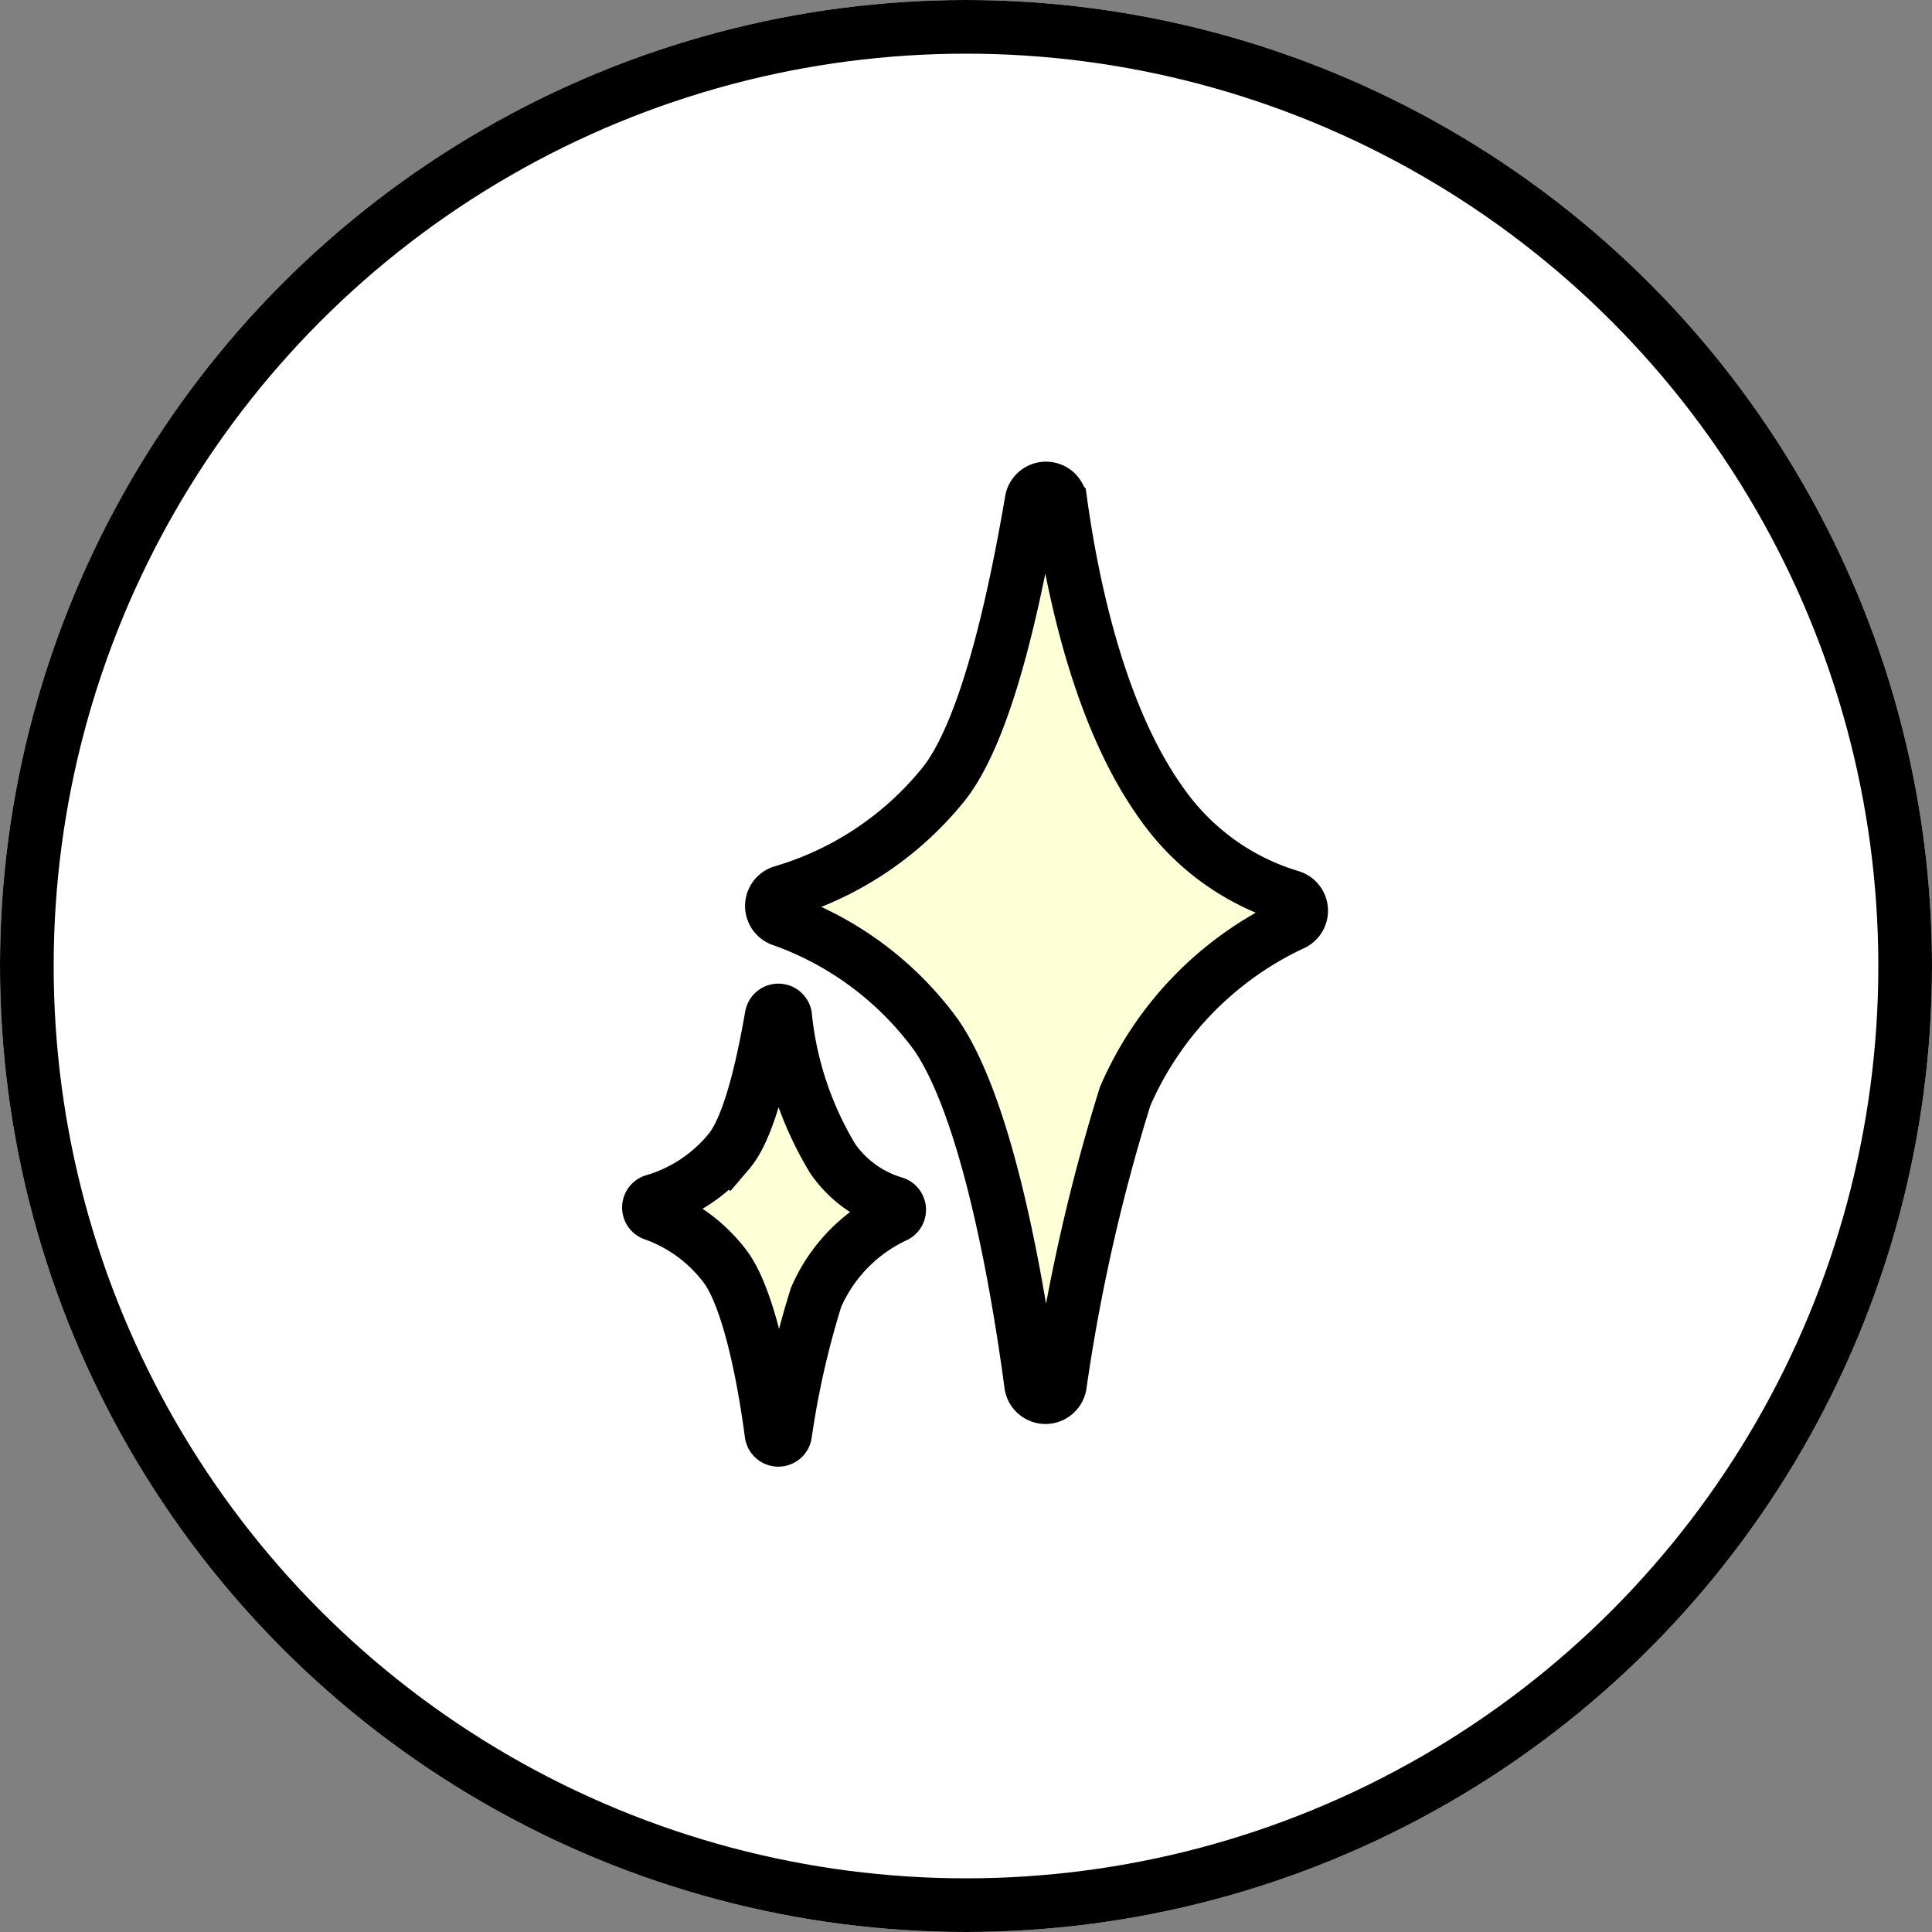
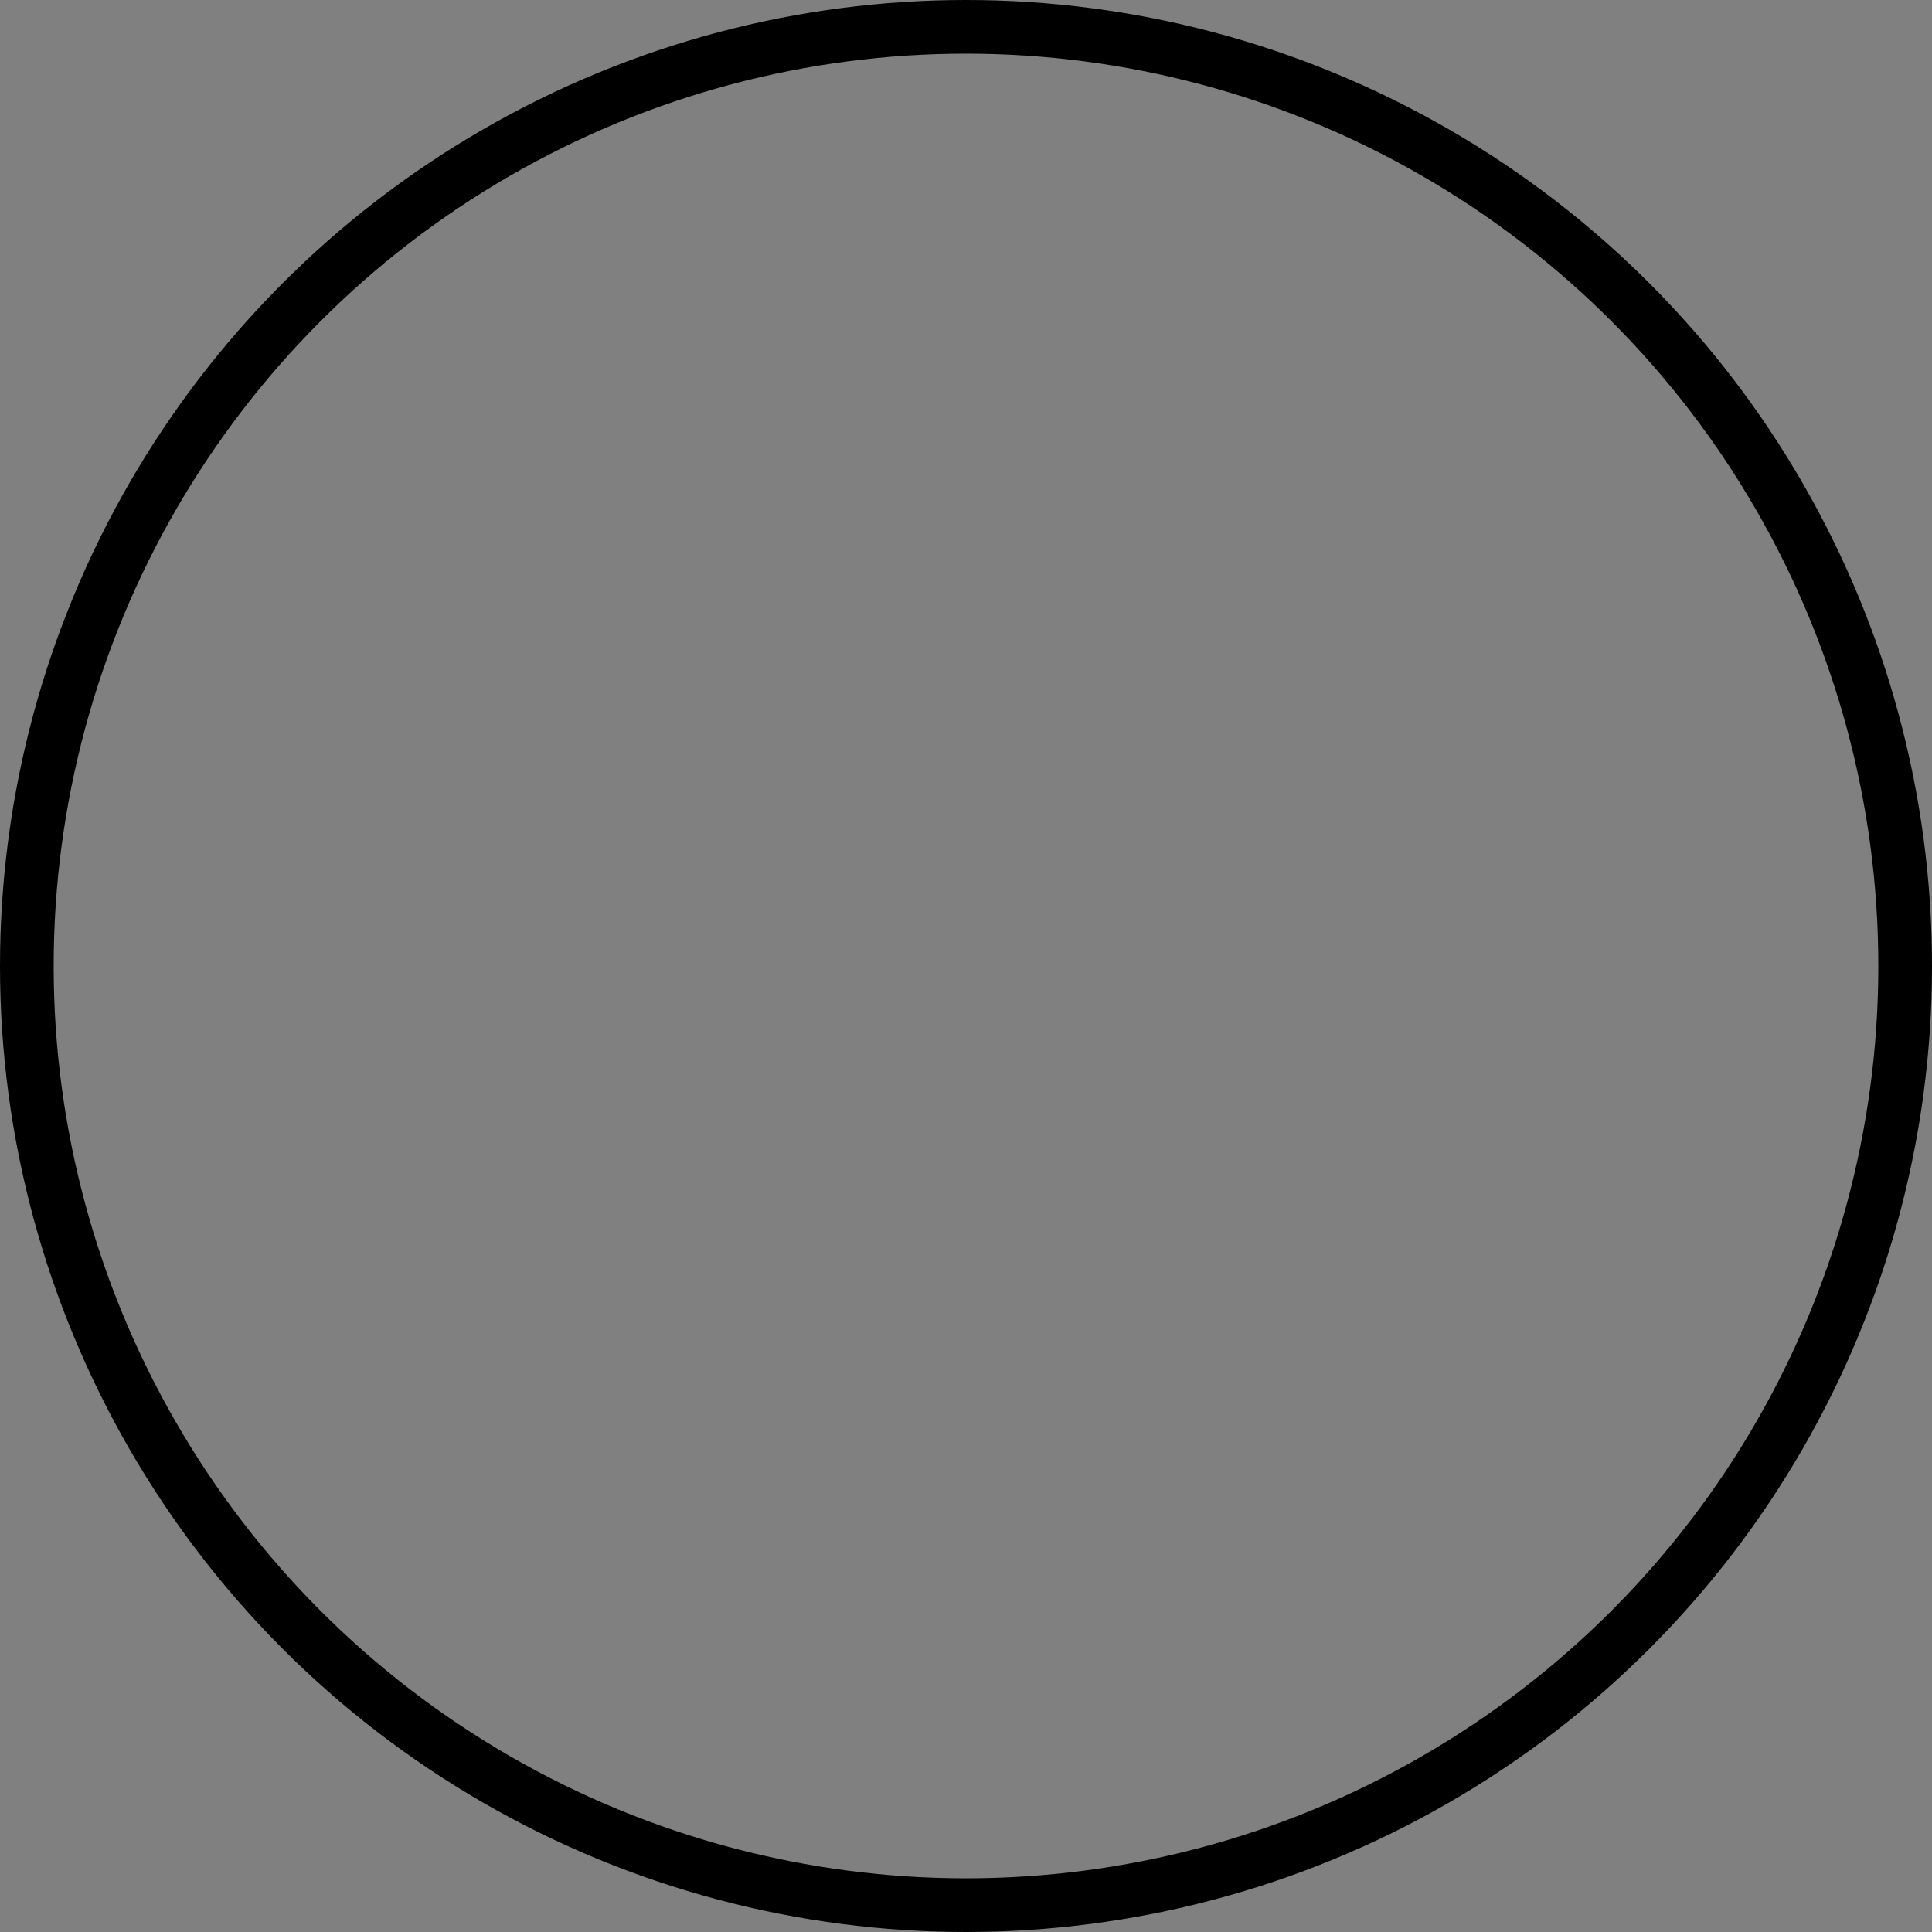
<svg xmlns="http://www.w3.org/2000/svg" width="72" height="72" viewBox="0 0 72 72">
  <rect x="0" y="0" width="72" height="72" fill="#808080" stroke="none" />
  <g id="Group_508" data-name="Group 508" transform="translate(0.285 -0.182)">
    <g id="Ellipse_2" data-name="Ellipse 2" transform="translate(-0.285 0.182)" fill="#fff" stroke="#000" stroke-width="2">
-       <circle cx="36" cy="36" r="36" stroke="none" />
      <circle cx="36" cy="36" r="35" fill="none" />
    </g>
    <g id="Group_28" data-name="Group 28" transform="translate(23.894 18.385)">
-       <path id="Path_65" data-name="Path 65" d="M361.935,506.1c-2.271-3.179-3.292-7.945-3.749-11.237a.541.541,0,0,0-1.069-.016c-.624,3.637-1.7,8.737-3.389,10.7a12.11,12.11,0,0,1-5.91,3.891.541.541,0,0,0-.032,1.023,12.134,12.134,0,0,1,5.778,4.309c1.815,2.647,2.955,8.7,3.532,13.02a.542.542,0,0,0,1.072.015,69.051,69.051,0,0,1,2.432-10.753,12.62,12.62,0,0,1,6.262-6.439.539.539,0,0,0-.09-1A9.048,9.048,0,0,1,361.935,506.1Z" transform="translate(-342.849 -494.395)" fill="#fdffd7" stroke="#000" stroke-miterlimit="10" stroke-width="2" />
-       <path id="Path_66" data-name="Path 66" d="M350.4,526.439a12.748,12.748,0,0,1-1.773-5.314.256.256,0,0,0-.5-.007c-.3,1.72-.806,4.131-1.6,5.062a5.723,5.723,0,0,1-2.794,1.839.256.256,0,0,0-.016.484,5.738,5.738,0,0,1,2.733,2.038c.858,1.252,1.4,4.114,1.67,6.157a.256.256,0,0,0,.507.006,32.634,32.634,0,0,1,1.151-5.084,5.966,5.966,0,0,1,2.96-3.045.255.255,0,0,0-.042-.472A4.272,4.272,0,0,1,350.4,526.439Z" transform="translate(-343.547 -501.466)" fill="#fdffd7" stroke="#000" stroke-miterlimit="10" stroke-width="2" />
-     </g>
+       </g>
  </g>
</svg>